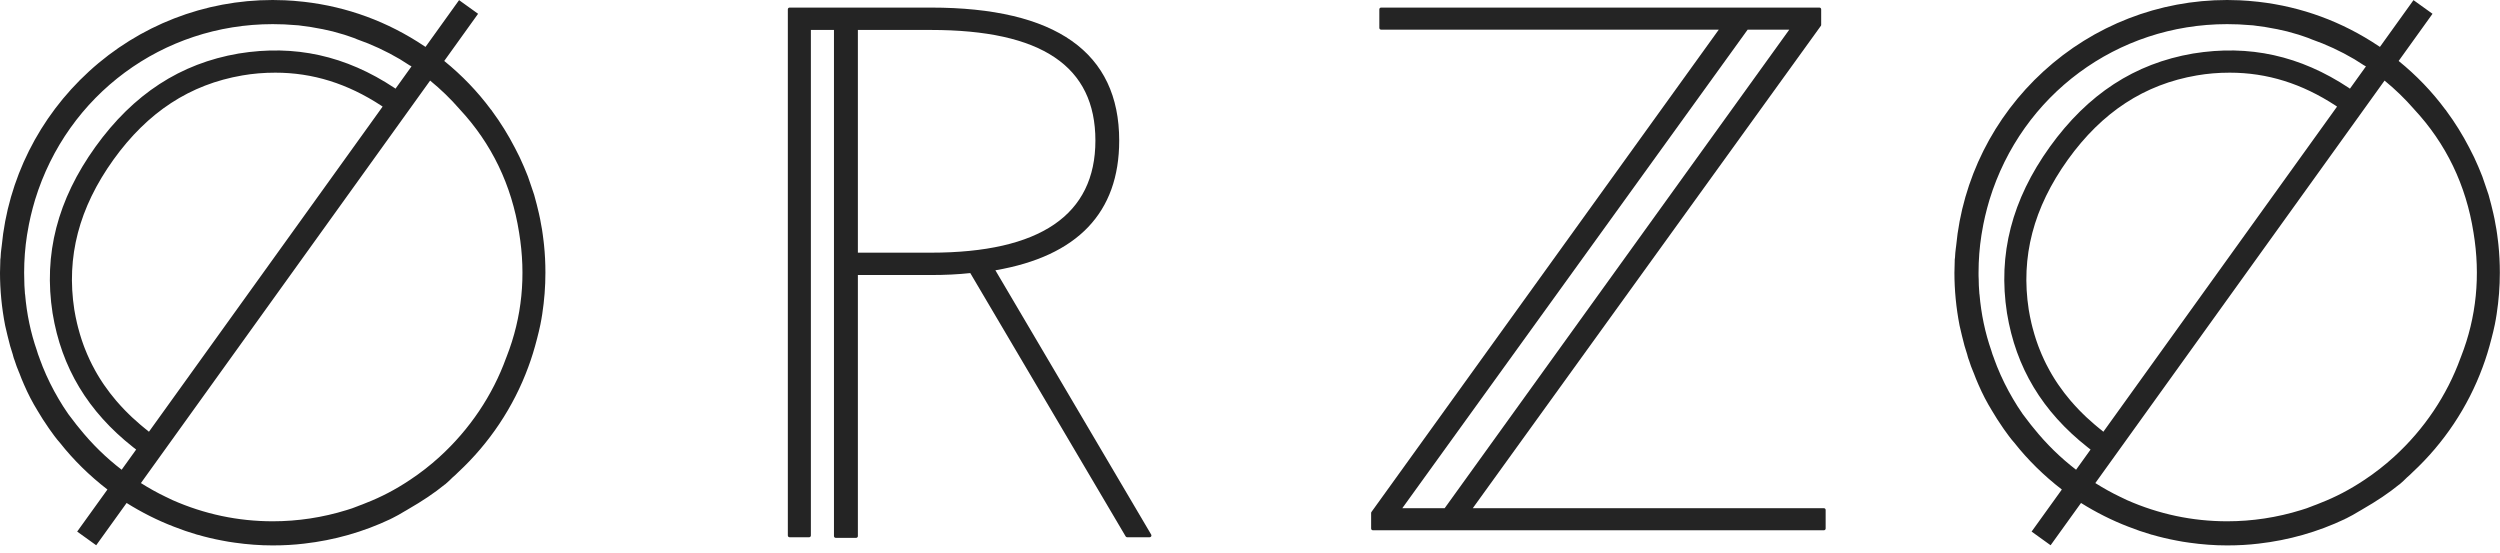
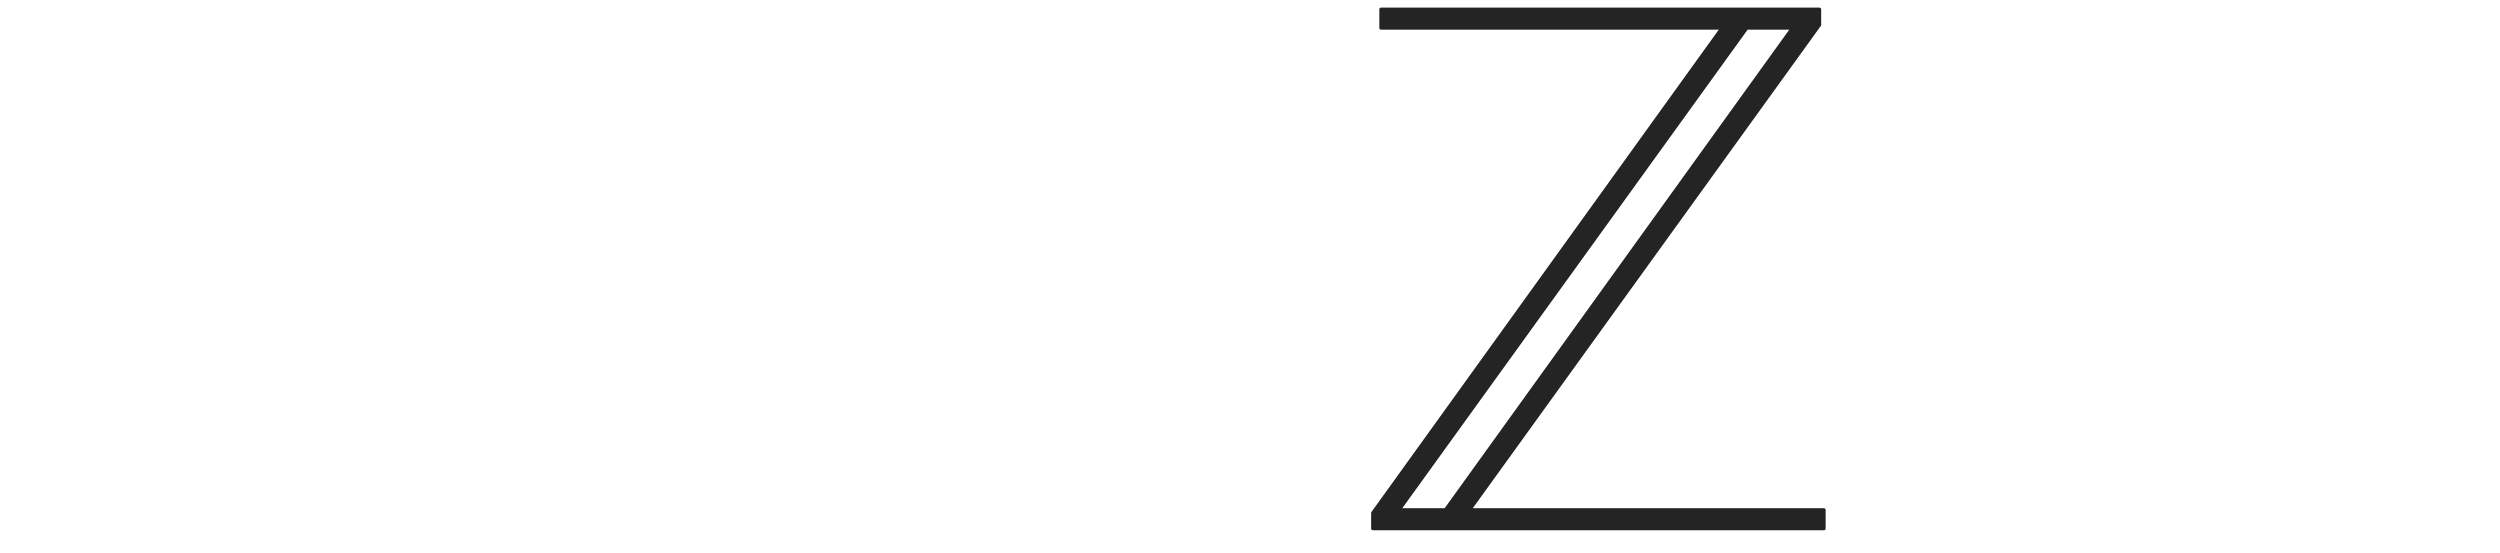
<svg xmlns="http://www.w3.org/2000/svg" width="217px" height="48px" viewBox="0 0 217 48" version="1.1">
  <title>Group 18</title>
  <g id="Desktop---FA" stroke="none" stroke-width="1" fill="none" fill-rule="evenodd">
    <g id="ORZO-New-UI" transform="translate(-41, -24)" fill="#242424">
      <g id="Group-18" transform="translate(41, 24)">
        <path d="M155.309,2.574 L125.397,44.111 L121.719,44.111 L151.695,2.574 L155.309,2.574 Z M158.314,44.111 L127.837,44.111 L158.05,2.245 C158.069,2.22 158.078,2.19 158.078,2.159 L158.078,0.808 C158.078,0.725 158.01,0.658 157.926,0.658 L119.878,0.658 C119.794,0.658 119.726,0.725 119.726,0.808 L119.726,2.426 C119.726,2.507 119.794,2.574 119.878,2.574 L149.19,2.574 L119.08,44.386 L119.042,44.44 C119.024,44.465 119.014,44.495 119.014,44.525 L119.014,45.877 C119.014,45.96 119.082,46.027 119.166,46.027 L158.314,46.027 C158.398,46.027 158.466,45.96 158.466,45.877 L158.466,44.261 C158.466,44.178 158.398,44.111 158.314,44.111 L158.314,44.111 Z" id="Fill-15" />
-         <path d="M95.081,12.201 C95.081,18.658 90.276,21.932 80.798,21.932 L74.464,21.932 L74.464,2.6 L80.798,2.6 C90.409,2.6 95.081,5.74 95.081,12.201 Z M86.4,23.461 C93.532,22.237 97.147,18.449 97.147,12.201 C97.147,4.542 91.647,0.658 80.798,0.658 L68.535,0.658 C68.451,0.658 68.384,0.726 68.384,0.81 L68.384,46.481 C68.384,46.565 68.451,46.633 68.535,46.633 L70.233,46.633 C70.317,46.633 70.384,46.565 70.384,46.481 L70.384,2.6 L72.388,2.6 L72.388,46.535 C72.388,46.617 72.455,46.685 72.539,46.685 L74.313,46.685 C74.397,46.685 74.464,46.617 74.464,46.535 L74.464,23.872 L80.798,23.872 C82.043,23.872 83.164,23.818 84.22,23.703 L97.706,46.558 C97.733,46.605 97.782,46.633 97.836,46.633 L99.794,46.633 C99.848,46.633 99.898,46.603 99.925,46.556 C99.952,46.509 99.952,46.45 99.924,46.403 L86.4,23.461 L86.4,23.461 Z" id="Fill-16" />
-         <path d="M43.983,30.937 C43.973,30.972 43.955,31.021 43.928,31.077 C42.756,34.313 40.767,37.273 38.174,39.636 C38.169,39.641 38.165,39.646 38.16,39.65 C37.349,40.389 36.505,41.046 35.58,41.661 C35.574,41.663 35.551,41.677 35.546,41.682 C34.333,42.491 33.074,43.15 31.8,43.644 C31.577,43.737 31.34,43.833 31.103,43.915 C31.095,43.917 31.086,43.922 31.078,43.929 C31.075,43.929 31.074,43.929 31.073,43.929 C30.731,44.069 30.402,44.184 30.091,44.273 C28.006,44.92 25.845,45.248 23.671,45.248 C20.662,45.248 17.735,44.628 14.968,43.405 C14.845,43.351 14.73,43.293 14.61,43.232 L14.454,43.157 C14.438,43.153 14.419,43.143 14.392,43.129 L14.351,43.108 C13.643,42.769 12.949,42.384 12.231,41.93 L37.335,6.995 C38.255,7.746 39.112,8.574 39.886,9.464 C39.887,9.467 39.888,9.467 39.889,9.469 C42.672,12.452 44.411,16.06 45.058,20.189 C45.674,23.927 45.314,27.537 43.983,30.937 Z M12.921,37.469 L12.831,37.392 C12.815,37.378 12.797,37.364 12.779,37.35 C12.772,37.345 12.764,37.338 12.757,37.331 C12.708,37.294 12.661,37.256 12.614,37.219 C12.52,37.142 12.428,37.067 12.337,36.99 C12.285,36.948 12.233,36.903 12.182,36.861 C11.943,36.658 11.711,36.45 11.486,36.242 C11.447,36.204 11.409,36.167 11.37,36.132 C11.367,36.127 11.364,36.125 11.361,36.122 C11.314,36.078 11.267,36.033 11.221,35.987 C11.185,35.952 11.15,35.919 11.114,35.882 C11.073,35.844 11.033,35.804 10.994,35.762 C10.974,35.744 10.954,35.723 10.934,35.704 C10.887,35.655 10.841,35.608 10.795,35.561 C10.574,35.332 10.362,35.098 10.157,34.862 C10.126,34.825 10.093,34.79 10.061,34.752 C9.71,34.338 9.384,33.915 9.082,33.478 C9.046,33.427 9.011,33.375 8.976,33.324 C8.96,33.3 8.944,33.277 8.929,33.254 C8.901,33.214 8.875,33.174 8.849,33.134 C8.814,33.081 8.78,33.027 8.745,32.973 C8.712,32.919 8.677,32.868 8.644,32.814 C8.577,32.706 8.511,32.597 8.446,32.487 C8.387,32.384 8.328,32.281 8.271,32.18 C8.178,32.012 8.089,31.844 8.002,31.675 C7.983,31.638 7.963,31.598 7.945,31.561 C7.907,31.486 7.869,31.409 7.833,31.332 C7.814,31.294 7.795,31.255 7.777,31.215 C7.631,30.904 7.495,30.588 7.37,30.266 C7.346,30.205 7.323,30.146 7.301,30.088 C7.279,30.027 7.257,29.966 7.235,29.908 C7.193,29.791 7.152,29.674 7.112,29.557 C7.091,29.492 7.069,29.426 7.048,29.361 C7.009,29.244 6.973,29.122 6.937,29.003 C6.881,28.814 6.828,28.624 6.778,28.43 C6.746,28.306 6.714,28.18 6.685,28.056 C6.595,27.67 6.516,27.28 6.45,26.88 C5.742,22.302 6.852,18.042 9.847,13.86 C12.825,9.721 16.485,7.327 21.039,6.546 C21.973,6.385 22.909,6.308 23.899,6.308 C27.145,6.308 30.159,7.248 33.106,9.179 L33.107,9.179 L33.211,9.254 L12.928,37.476 L12.921,37.469 Z M10.474,40.892 L10.56,40.773 C9.199,39.728 7.967,38.521 6.897,37.186 C6.713,36.966 6.55,36.765 6.398,36.557 L5.927,35.94 C5.605,35.475 5.332,35.047 5.09,34.631 C4.56,33.735 4.091,32.786 3.699,31.813 L3.682,31.769 C3.663,31.729 3.643,31.68 3.627,31.619 C3.571,31.491 3.525,31.362 3.478,31.231 L3.413,31.047 C3.333,30.852 3.263,30.644 3.2,30.422 C2.665,28.889 2.322,27.252 2.179,25.562 C2.176,25.545 2.173,25.531 2.167,25.515 C2.161,25.391 2.152,25.267 2.143,25.143 C2.133,25.021 2.125,24.902 2.119,24.785 C2.119,24.701 2.117,24.612 2.113,24.526 C2.111,24.437 2.107,24.348 2.107,24.248 C2.095,24.058 2.095,23.859 2.095,23.67 C2.095,22.567 2.179,21.468 2.346,20.399 C2.356,20.32 2.367,20.24 2.392,20.14 C2.538,19.237 2.752,18.318 3.046,17.334 C5.847,8.218 14.135,2.095 23.671,2.095 C24.001,2.095 24.33,2.107 24.66,2.116 L24.703,2.118 C25.109,2.142 25.514,2.165 25.916,2.2 C26.684,2.291 27.373,2.401 28.022,2.534 C28.307,2.593 28.593,2.654 28.878,2.726 C29.067,2.771 29.267,2.831 29.463,2.892 C29.75,2.967 30.019,3.051 30.265,3.14 L30.42,3.194 C30.614,3.259 30.812,3.327 31.007,3.416 C32.264,3.853 33.512,4.433 34.711,5.137 C35.007,5.321 35.309,5.511 35.6,5.702 L35.604,5.695 L35.719,5.763 L34.33,7.697 L34.24,7.631 C30.014,4.83 25.593,3.851 20.713,4.646 C15.65,5.515 11.585,8.162 8.287,12.74 C4.985,17.343 3.767,22.066 4.563,27.179 C5.336,31.909 7.631,35.723 11.554,38.816 L11.554,38.818 L11.577,38.834 C11.656,38.898 11.734,38.958 11.814,39.019 L11.819,39.012 L11.823,39.014 L10.474,40.892 Z M47.221,21.262 L47.221,21.26 L47.188,20.965 C47.166,20.766 47.145,20.57 47.113,20.373 C47.072,20.048 47.023,19.752 46.969,19.494 C46.921,19.176 46.853,18.863 46.775,18.515 C46.714,18.262 46.655,18.01 46.595,17.769 C46.523,17.479 46.451,17.203 46.365,16.911 C46.281,16.644 46.185,16.368 46.089,16.095 C46.051,15.976 46.008,15.856 45.966,15.737 C45.918,15.599 45.87,15.464 45.823,15.319 C45.773,15.199 45.725,15.078 45.678,14.961 C45.61,14.793 45.545,14.627 45.473,14.465 L45.312,14.105 C45.246,13.956 45.179,13.806 45.11,13.656 L45.04,13.514 C44.919,13.273 44.8,13.034 44.68,12.805 C44.111,11.704 43.446,10.633 42.718,9.649 C42.683,9.577 42.631,9.525 42.608,9.506 C41.458,7.954 40.098,6.537 38.56,5.291 L41.498,1.197 L39.848,0.012 L36.935,4.07 L36.819,3.996 C33.652,1.877 30.143,0.587 26.392,0.157 C25.759,0.089 25.227,0.044 24.717,0.023 L24.67,0.023 C24.337,0.012 24.004,0 23.671,0 C17.759,0 12.097,2.2 7.729,6.196 C3.388,10.168 0.694,15.559 0.146,21.367 C0.133,21.437 0.121,21.507 0.122,21.556 C0.085,21.818 0.061,22.09 0.053,22.337 C0.025,22.471 0.025,22.602 0.025,22.733 L0.022,22.807 C0.011,23.095 0,23.382 0,23.67 C0,25.187 0.15,26.728 0.446,28.253 C0.577,28.821 0.712,29.405 0.869,29.985 L0.887,30.051 C0.964,30.312 1.04,30.572 1.126,30.822 C1.126,30.834 1.129,30.848 1.13,30.855 C1.173,31.023 1.223,31.18 1.275,31.301 C1.314,31.437 1.36,31.568 1.41,31.701 L1.445,31.802 C1.504,31.968 1.571,32.127 1.639,32.29 L1.686,32.4 C1.803,32.721 1.938,33.05 2.083,33.378 C2.43,34.182 2.813,34.921 3.252,35.634 C3.543,36.132 3.867,36.639 4.216,37.139 L4.311,37.275 C4.421,37.429 4.526,37.581 4.651,37.745 C4.67,37.764 4.687,37.792 4.708,37.824 C4.857,38.028 5.019,38.229 5.216,38.451 C6.379,39.924 7.76,41.282 9.325,42.491 L6.699,46.141 L8.35,47.328 L10.99,43.658 C12.299,44.478 13.679,45.173 15.092,45.715 C15.733,45.97 16.399,46.199 17.13,46.414 C17.138,46.417 17.155,46.419 17.17,46.419 C17.851,46.618 18.558,46.786 19.273,46.919 C19.644,46.994 20.004,47.053 20.37,47.102 C21.476,47.261 22.588,47.342 23.671,47.342 C24.635,47.342 25.556,47.289 26.404,47.186 C29.016,46.889 31.535,46.173 33.898,45.054 C33.914,45.047 33.921,45.04 33.934,45.028 C33.94,45.025 33.96,45.018 33.996,45.004 C34.4,44.803 34.771,44.598 35.121,44.38 C35.185,44.35 35.244,44.312 35.301,44.277 C35.331,44.259 35.362,44.24 35.394,44.221 C36.685,43.478 37.703,42.793 38.593,42.068 C38.646,42.042 38.68,42.005 38.695,41.991 C38.891,41.818 39.093,41.642 39.287,41.437 C39.453,41.294 39.625,41.144 39.777,40.983 C42.481,38.472 44.58,35.323 45.849,31.874 C46.141,31.093 46.392,30.277 46.619,29.384 C46.731,28.959 46.825,28.561 46.907,28.166 C46.968,27.876 47.016,27.575 47.065,27.273 C47.251,26.055 47.342,24.876 47.342,23.67 C47.342,22.826 47.301,22.017 47.221,21.262 L47.221,21.262 Z" id="Fill-17" />
-         <path d="M213.626,30.937 C213.617,30.972 213.598,31.021 213.571,31.077 C212.4,34.313 210.41,37.273 207.818,39.636 C207.813,39.641 207.808,39.646 207.803,39.65 C206.992,40.389 206.148,41.046 205.223,41.661 C205.218,41.663 205.194,41.677 205.189,41.682 C203.976,42.491 202.717,43.15 201.443,43.644 C201.22,43.737 200.983,43.833 200.747,43.915 C200.739,43.917 200.729,43.922 200.721,43.929 C200.719,43.929 200.717,43.929 200.716,43.929 C200.375,44.069 200.046,44.184 199.734,44.273 C197.649,44.92 195.489,45.248 193.315,45.248 C190.306,45.248 187.379,44.628 184.612,43.405 C184.489,43.351 184.373,43.293 184.254,43.232 L184.098,43.157 C184.081,43.153 184.063,43.143 184.036,43.129 L183.995,43.108 C183.287,42.769 182.593,42.384 181.874,41.93 L206.979,6.995 C207.898,7.746 208.755,8.574 209.529,9.464 C209.53,9.467 209.531,9.467 209.532,9.469 C212.315,12.452 214.055,16.06 214.701,20.189 C215.317,23.927 214.957,27.537 213.626,30.937 Z M182.564,37.469 L182.475,37.392 C182.458,37.378 182.441,37.364 182.423,37.35 C182.415,37.345 182.408,37.338 182.4,37.331 C182.352,37.294 182.305,37.256 182.257,37.219 C182.164,37.142 182.072,37.067 181.98,36.99 C181.928,36.948 181.876,36.903 181.825,36.861 C181.586,36.658 181.355,36.45 181.13,36.242 C181.09,36.204 181.052,36.167 181.013,36.132 C181.01,36.127 181.007,36.125 181.005,36.122 C180.957,36.078 180.91,36.033 180.865,35.987 C180.829,35.952 180.793,35.919 180.757,35.882 C180.717,35.844 180.677,35.804 180.638,35.762 C180.617,35.744 180.597,35.723 180.578,35.704 C180.531,35.655 180.485,35.608 180.439,35.561 C180.218,35.332 180.005,35.098 179.801,34.862 C179.769,34.825 179.737,34.79 179.705,34.752 C179.354,34.338 179.027,33.915 178.726,33.478 C178.69,33.427 178.655,33.375 178.619,33.324 C178.604,33.3 178.588,33.277 178.572,33.254 C178.545,33.214 178.519,33.174 178.492,33.134 C178.457,33.081 178.423,33.027 178.389,32.973 C178.355,32.919 178.321,32.868 178.288,32.814 C178.221,32.706 178.154,32.597 178.09,32.487 C178.031,32.384 177.972,32.281 177.915,32.18 C177.822,32.012 177.732,31.844 177.646,31.675 C177.627,31.638 177.607,31.598 177.588,31.561 C177.551,31.486 177.513,31.409 177.477,31.332 C177.458,31.294 177.439,31.255 177.421,31.215 C177.275,30.904 177.139,30.588 177.014,30.266 C176.99,30.205 176.967,30.146 176.945,30.088 C176.923,30.027 176.9,29.966 176.879,29.908 C176.836,29.791 176.796,29.674 176.756,29.557 C176.734,29.492 176.713,29.426 176.692,29.361 C176.653,29.244 176.617,29.122 176.581,29.003 C176.525,28.814 176.471,28.624 176.421,28.43 C176.389,28.306 176.358,28.18 176.328,28.056 C176.238,27.67 176.16,27.28 176.094,26.88 C175.386,22.302 176.496,18.042 179.49,13.86 C182.468,9.721 186.129,7.327 190.683,6.546 C191.617,6.385 192.552,6.308 193.542,6.308 C196.789,6.308 199.802,7.248 202.75,9.179 L202.75,9.179 L202.855,9.254 L182.572,37.476 L182.564,37.469 Z M180.118,40.892 L180.203,40.773 C178.843,39.728 177.611,38.521 176.54,37.186 C176.357,36.966 176.193,36.765 176.041,36.557 L175.571,35.94 C175.249,35.475 174.975,35.047 174.734,34.631 C174.204,33.735 173.735,32.786 173.343,31.813 L173.326,31.769 C173.307,31.729 173.287,31.68 173.27,31.619 C173.214,31.491 173.169,31.362 173.122,31.231 L173.057,31.047 C172.977,30.852 172.906,30.644 172.844,30.422 C172.308,28.889 171.965,27.252 171.822,25.562 C171.82,25.545 171.817,25.531 171.811,25.515 C171.805,25.391 171.796,25.267 171.786,25.143 C171.777,25.021 171.769,24.902 171.763,24.785 C171.763,24.701 171.76,24.612 171.757,24.526 C171.755,24.437 171.751,24.348 171.751,24.248 C171.738,24.058 171.738,23.859 171.738,23.67 C171.738,22.567 171.822,21.468 171.99,20.399 C172,20.32 172.011,20.24 172.035,20.14 C172.181,19.237 172.396,18.318 172.69,17.334 C175.49,8.218 183.778,2.095 193.314,2.095 C193.644,2.095 193.973,2.107 194.303,2.116 L194.347,2.118 C194.752,2.142 195.158,2.165 195.56,2.2 C196.328,2.291 197.017,2.401 197.665,2.534 C197.95,2.593 198.237,2.654 198.521,2.726 C198.71,2.771 198.91,2.831 199.106,2.892 C199.393,2.967 199.663,3.051 199.909,3.14 L200.064,3.194 C200.257,3.259 200.455,3.327 200.651,3.416 C201.907,3.853 203.156,4.433 204.355,5.137 C204.65,5.321 204.953,5.511 205.244,5.702 L205.248,5.695 L205.363,5.763 L203.974,7.697 L203.884,7.631 C199.658,4.83 195.236,3.851 190.356,4.646 C185.293,5.515 181.229,8.162 177.931,12.74 C174.629,17.343 173.411,22.066 174.207,27.179 C174.98,31.909 177.274,35.723 181.198,38.816 L181.197,38.818 L181.221,38.834 C181.299,38.898 181.377,38.958 181.457,39.019 L181.463,39.012 L181.467,39.014 L180.118,40.892 Z M216.865,21.262 L216.865,21.26 L216.832,20.965 C216.809,20.766 216.788,20.57 216.757,20.373 C216.715,20.048 216.666,19.752 216.612,19.494 C216.565,19.176 216.498,18.863 216.418,18.515 C216.357,18.262 216.299,18.01 216.238,17.769 C216.166,17.479 216.093,17.203 216.009,16.911 C215.925,16.644 215.829,16.368 215.732,16.095 C215.694,15.976 215.652,15.856 215.609,15.737 C215.562,15.599 215.513,15.464 215.466,15.319 C215.416,15.199 215.368,15.078 215.321,14.961 C215.253,14.793 215.188,14.627 215.116,14.465 L214.955,14.105 C214.889,13.956 214.823,13.806 214.754,13.656 L214.683,13.514 C214.563,13.273 214.443,13.034 214.324,12.805 C213.755,11.704 213.09,10.633 212.361,9.649 C212.326,9.577 212.274,9.525 212.251,9.506 C211.102,7.954 209.741,6.537 208.203,5.291 L211.142,1.197 L209.491,0.012 L206.578,4.07 L206.463,3.996 C203.295,1.877 199.787,0.587 196.036,0.157 C195.402,0.089 194.87,0.044 194.361,0.023 L194.314,0.023 C193.98,0.012 193.648,0 193.314,0 C187.402,0 181.741,2.2 177.372,6.196 C173.032,10.168 170.338,15.559 169.79,21.367 C169.777,21.437 169.764,21.507 169.765,21.556 C169.729,21.818 169.705,22.09 169.696,22.337 C169.668,22.471 169.668,22.602 169.668,22.733 L169.666,22.807 C169.654,23.095 169.644,23.382 169.644,23.67 C169.644,25.187 169.793,26.728 170.09,28.253 C170.221,28.821 170.356,29.405 170.512,29.985 L170.531,30.051 C170.608,30.312 170.684,30.572 170.77,30.822 C170.77,30.834 170.773,30.848 170.774,30.855 C170.817,31.023 170.867,31.18 170.919,31.301 C170.958,31.437 171.004,31.568 171.053,31.701 L171.088,31.802 C171.148,31.968 171.215,32.127 171.283,32.29 L171.329,32.4 C171.447,32.721 171.582,33.05 171.726,33.378 C172.074,34.182 172.457,34.921 172.896,35.634 C173.187,36.132 173.511,36.639 173.86,37.139 L173.954,37.275 C174.064,37.429 174.17,37.581 174.295,37.745 C174.313,37.764 174.331,37.792 174.352,37.824 C174.501,38.028 174.663,38.229 174.859,38.451 C176.023,39.924 177.404,41.282 178.968,42.491 L176.343,46.141 L177.993,47.328 L180.633,43.658 C181.943,44.478 183.322,45.173 184.736,45.715 C185.376,45.97 186.042,46.199 186.773,46.414 C186.781,46.417 186.799,46.419 186.814,46.419 C187.494,46.618 188.202,46.786 188.916,46.919 C189.287,46.994 189.648,47.053 190.013,47.102 C191.119,47.261 192.231,47.342 193.315,47.342 C194.279,47.342 195.199,47.289 196.048,47.186 C198.659,46.889 201.179,46.173 203.541,45.054 C203.558,45.047 203.565,45.04 203.577,45.028 C203.584,45.025 203.603,45.018 203.64,45.004 C204.043,44.803 204.414,44.598 204.764,44.38 C204.829,44.35 204.887,44.312 204.944,44.277 C204.975,44.259 205.005,44.24 205.037,44.221 C206.328,43.478 207.346,42.793 208.236,42.068 C208.29,42.042 208.323,42.005 208.339,41.991 C208.534,41.818 208.736,41.642 208.931,41.437 C209.096,41.294 209.268,41.144 209.42,40.983 C212.124,38.472 214.223,35.323 215.492,31.874 C215.785,31.093 216.035,30.277 216.262,29.384 C216.374,28.959 216.47,28.561 216.551,28.166 C216.612,27.876 216.659,27.575 216.708,27.273 C216.895,26.055 216.986,24.876 216.986,23.67 C216.986,22.826 216.944,22.017 216.865,21.262 L216.865,21.262 Z" id="Fill-18" />
      </g>
    </g>
  </g>
</svg>